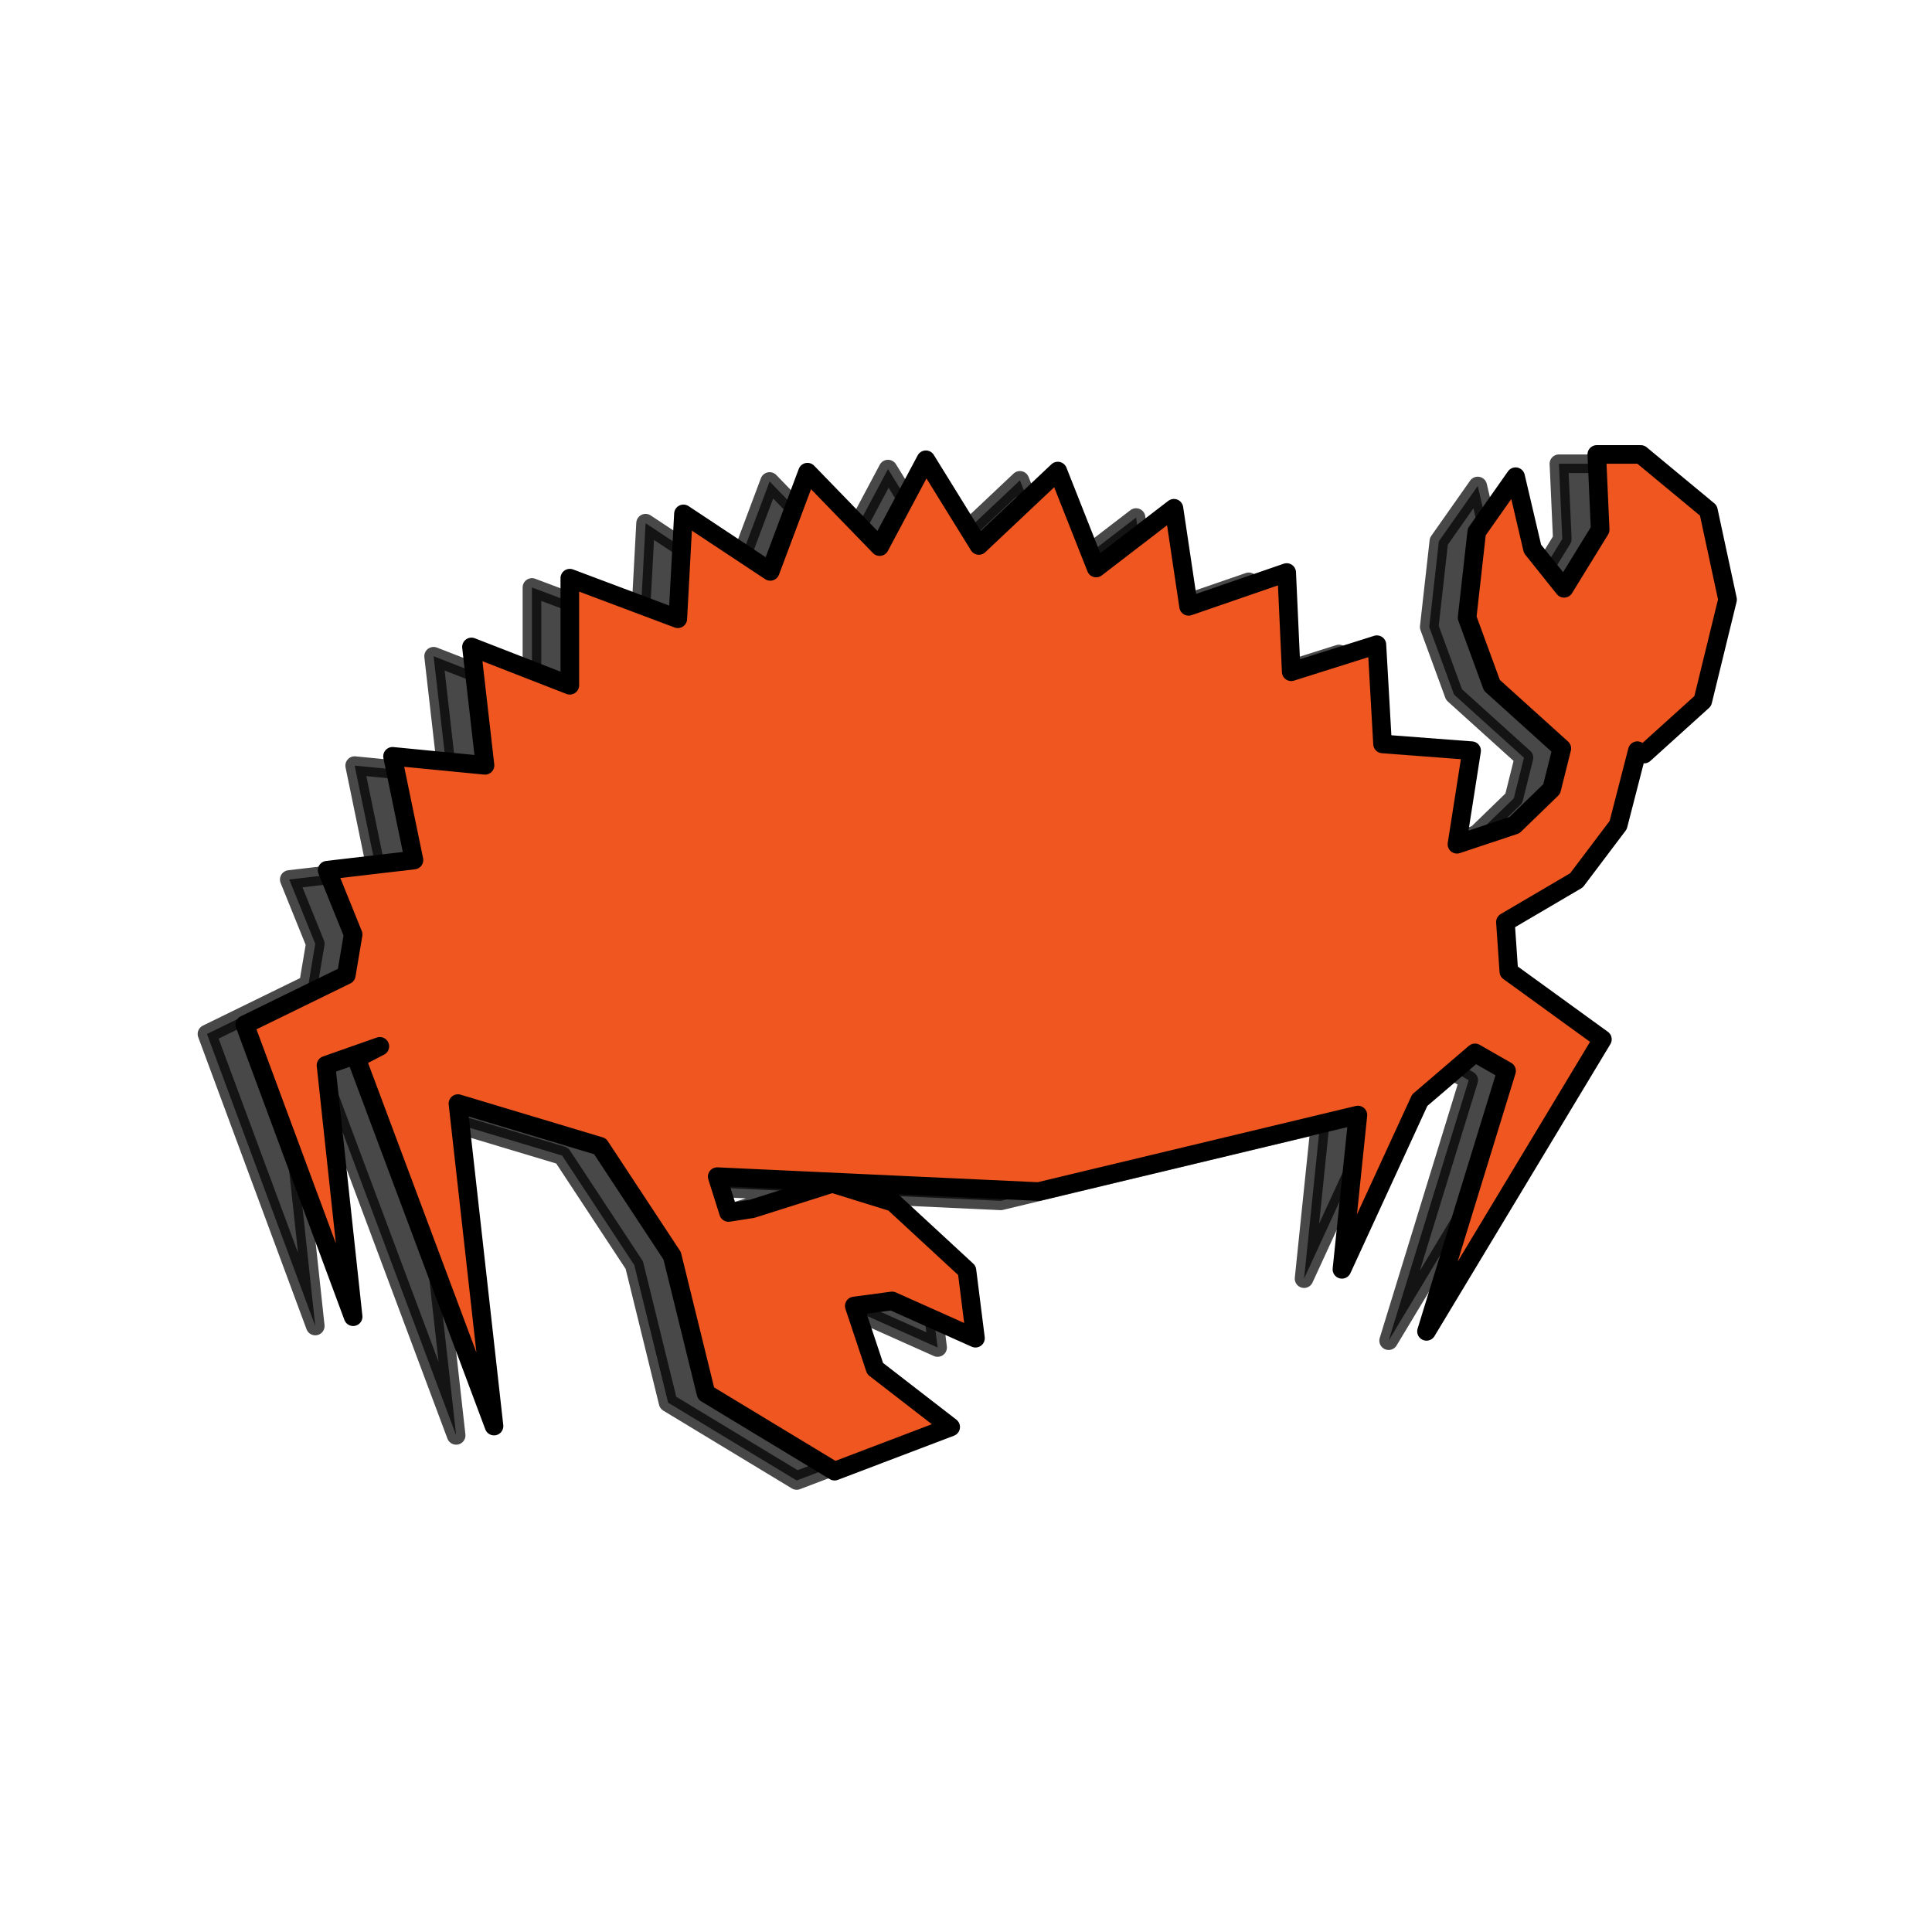
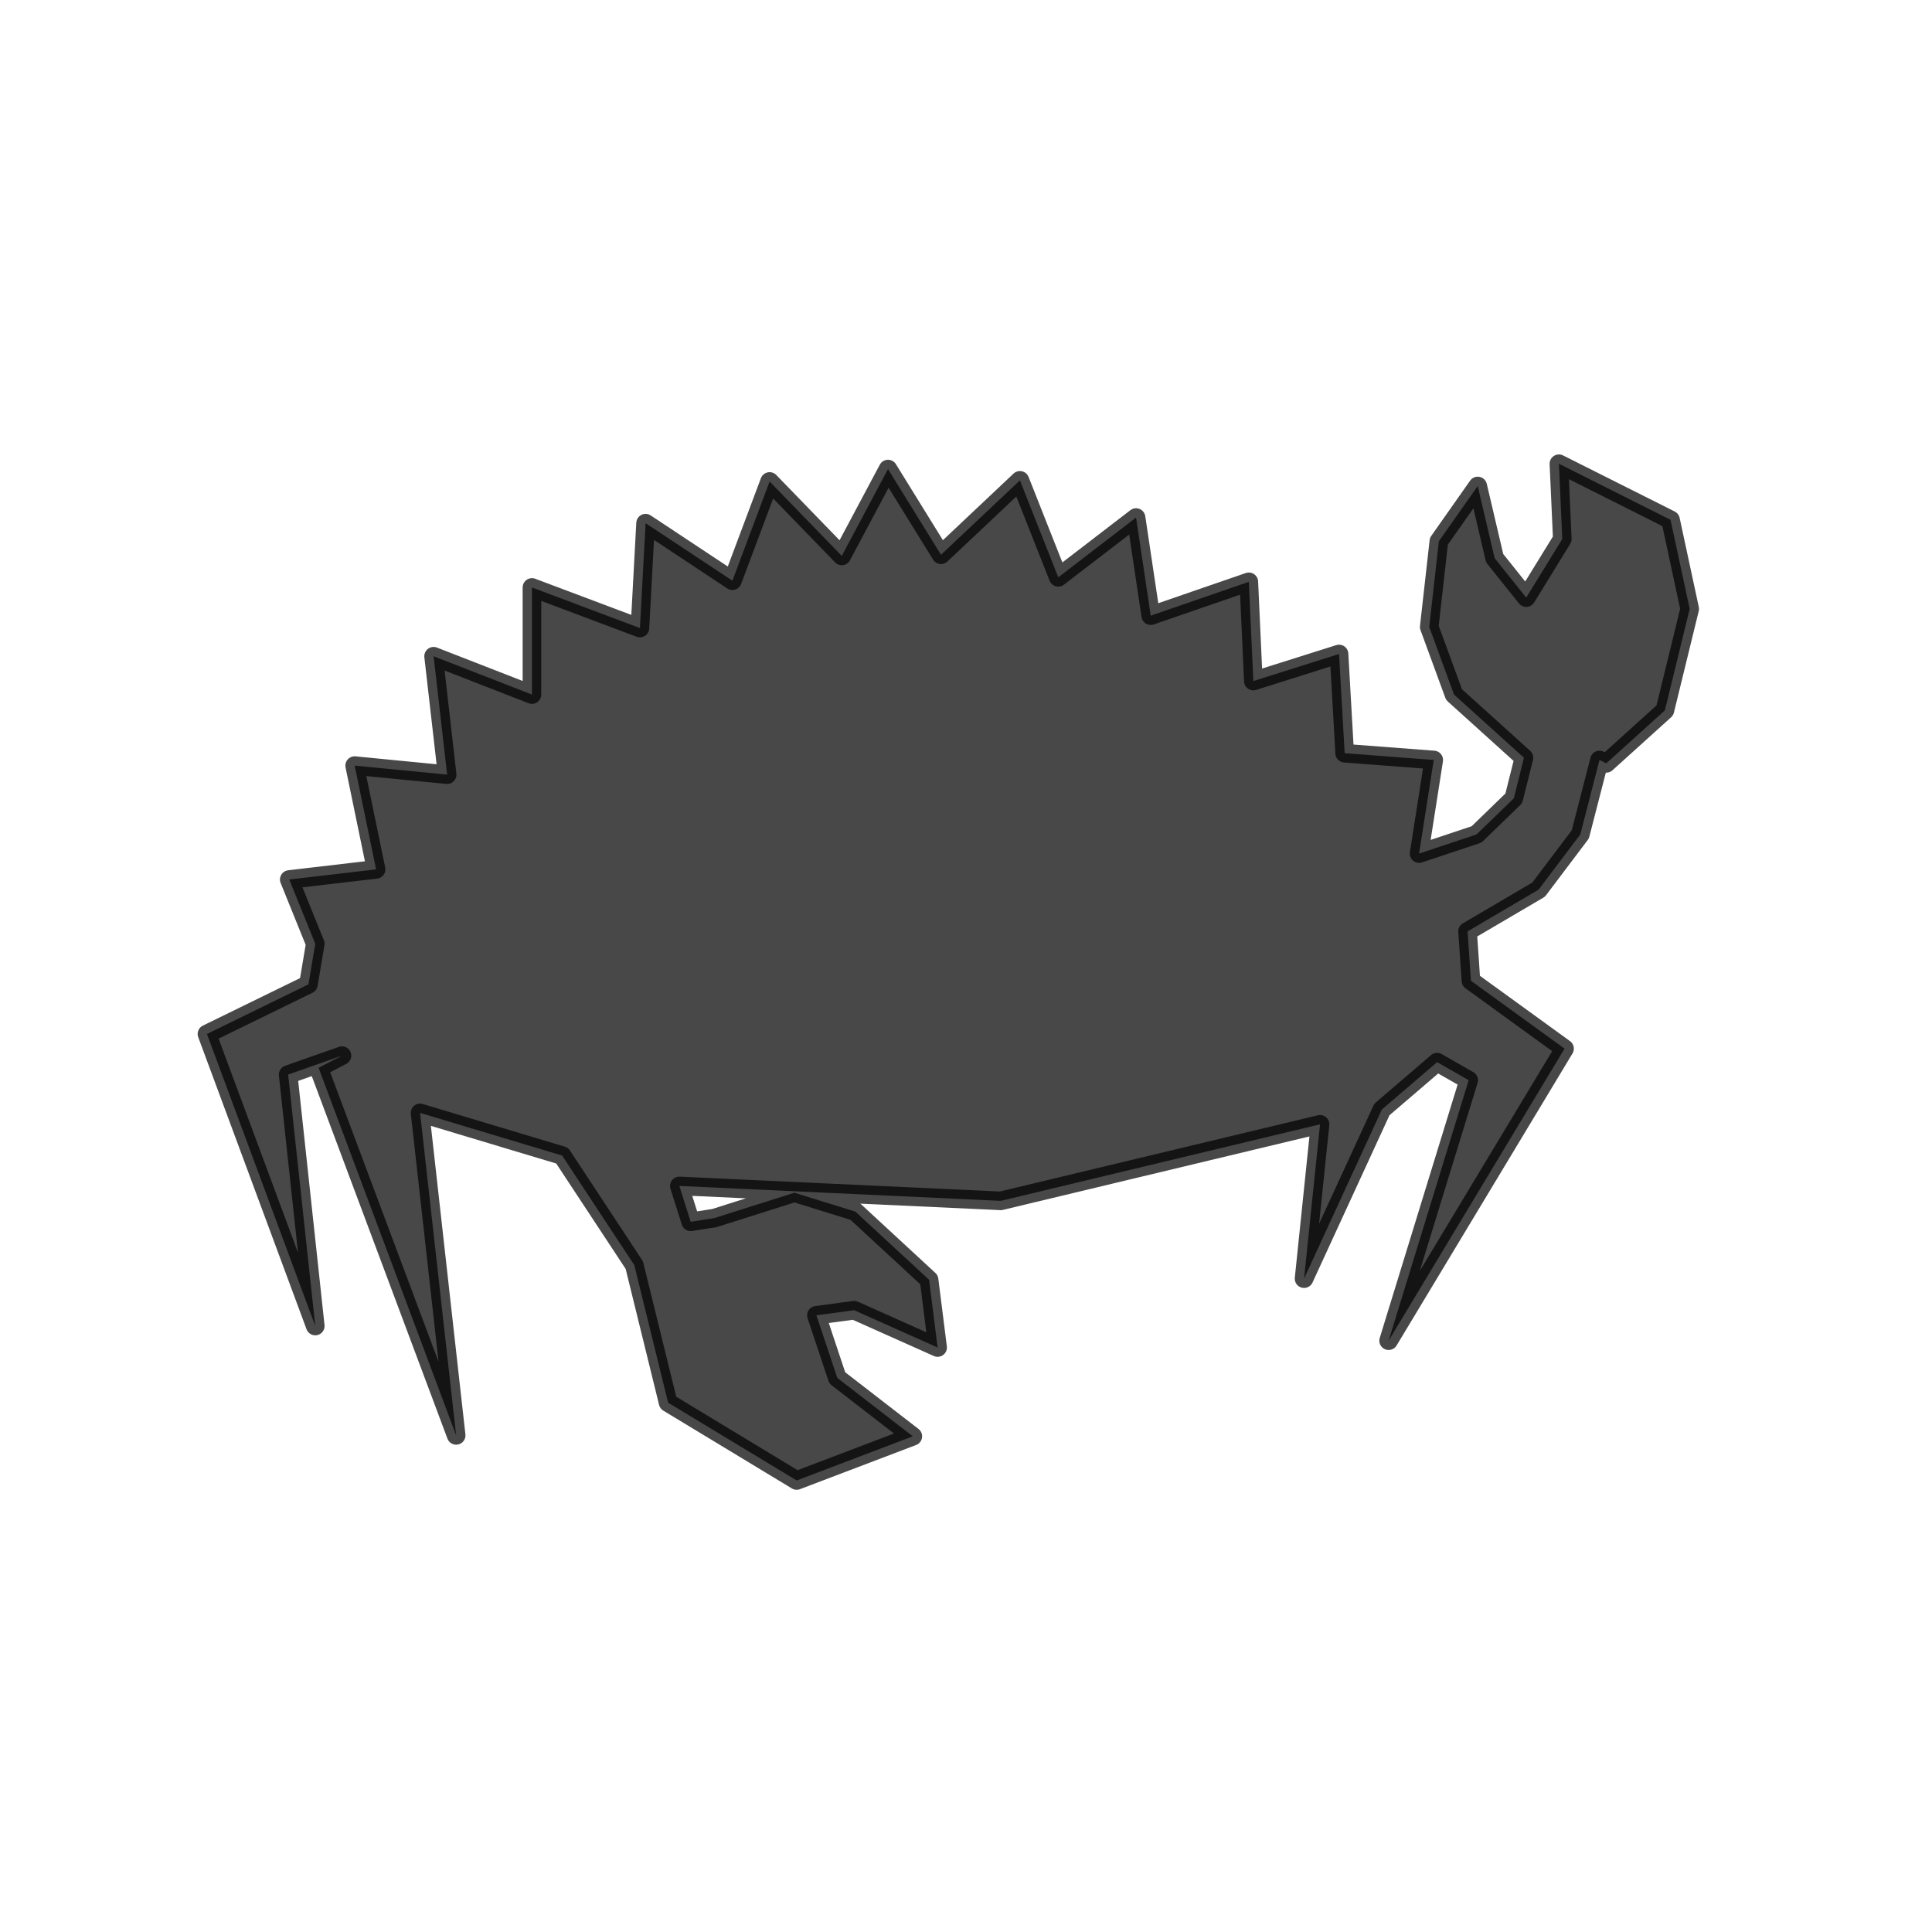
<svg xmlns="http://www.w3.org/2000/svg" xmlns:ns1="http://sodipodi.sourceforge.net/DTD/sodipodi-0.dtd" xmlns:ns2="http://www.inkscape.org/namespaces/inkscape" width="246.042" height="246.042" viewBox="0 0 246.042 246.042" version="1.1" id="svg1" xml:space="preserve">
  <ns1:namedview id="namedview1" pagecolor="#505050" bordercolor="#eeeeee" borderopacity="1" ns2:showpageshadow="0" ns2:pageopacity="0" ns2:pagecheckerboard="0" ns2:deskcolor="#d1d1d1" ns2:document-units="px" />
  <defs id="defs1" />
  <g ns2:label="Layer 1" ns2:groupmode="layer" id="layer1" transform="translate(-286.979,-107.979)">
    <rect style="opacity:0;fill:#ffffff;fill-opacity:1;stroke-width:4.265;stroke-linecap:round;stroke-linejoin:round;stroke-dasharray:none" id="rect11" width="246.042" height="246.042" x="286.979" y="107.979" ns2:label="bg" ns2:export-filename="ferris minimal.svg" ns2:export-xdpi="399.5408" ns2:export-ydpi="399.5408" />
    <g id="g11" transform="matrix(0.677,0,0,0.677,-69.552,-320.164)">
      <g id="g12" transform="translate(157.942,403.148)">
-         <path id="path1-9" style="opacity:0.716;fill:#000000;fill-opacity:1;stroke:#000000;stroke-width:3.5;stroke-linecap:round;stroke-linejoin:round;stroke-dasharray:none;stroke-opacity:1" d="m 661.941,316.5 0.635,14.154 -6.787,11.029 -5.938,-7.424 -3.182,-13.574 -7.311,10.393 -1.811,16.119 4.666,12.727 13.15,11.879 -1.908,7.635 -7,6.787 -10.818,3.605 2.758,-17.604 -16.756,-1.273 -1.061,-18.664 -16.119,5.09 -0.85,-18.666 -18.453,6.363 -2.758,-18.453 -14.635,11.242 -7.211,-18.24 -14.848,13.998 -9.969,-16.119 -8.697,16.332 -13.574,-14 -7,18.666 -16.332,-10.818 -1.061,19.727 -20.314,-7.637 v 20.15 l -18.5,-7.211 2.545,22.271 -17.393,-1.697 4.029,19.514 -16.332,1.908 4.891,12.09 -1.285,7.637 -19.088,9.332 20.373,54.936 -5.102,-47.299 10.127,-3.561 -4.4,2.287 25.877,69.146 -6.787,-60.662 26.727,8.029 13.572,20.605 6.363,25.877 24.18,14.635 21.848,-8.309 -14.211,-10.992 -3.924,-11.773 7.105,-0.953 15.695,7.014 -1.605,-12.744 -13.879,-12.824 -11.453,-3.551 -15.059,4.773 -4.455,0.695 -2.131,-6.742 60.461,2.805 60.059,-14.395 -3.004,29.029 14.637,-31.816 10.393,-8.908 5.939,3.395 -15.061,48.996 33.09,-54.936 -17.605,-12.762 -0.637,-9.297 13.363,-7.848 7.848,-10.395 3.605,-13.998 1.273,0.637 11.029,-9.969 4.666,-19.09 -3.605,-16.758 L 670.213,316.5 Z" />
-         <path id="path1-9-9" style="fill:#ef5620;fill-opacity:1;stroke:#000000;stroke-width:3.5;stroke-linecap:round;stroke-linejoin:round;stroke-dasharray:none;stroke-opacity:1" d="m 669.064,314.75 0.635,14.154 -6.787,11.029 -5.938,-7.424 -3.182,-13.574 -7.311,10.393 -1.811,16.119 4.666,12.727 13.15,11.879 -1.908,7.635 -7,6.787 -10.818,3.605 2.758,-17.604 -16.756,-1.273 -1.061,-18.664 -16.119,5.09 -0.85,-18.666 -18.453,6.363 -2.758,-18.453 -14.635,11.242 -7.211,-18.24 -14.848,13.998 -9.969,-16.119 -8.697,16.332 -13.574,-14 -7,18.666 -16.332,-10.818 -1.061,19.727 -20.314,-7.637 v 20.15 l -18.5,-7.211 2.545,22.271 -17.393,-1.697 4.029,19.514 -16.332,1.908 4.891,12.09 -1.285,7.637 -19.088,9.332 20.373,54.936 -5.102,-47.299 10.127,-3.561 -4.4,2.287 25.877,69.146 -6.787,-60.662 26.727,8.029 13.572,20.605 6.363,25.877 24.18,14.635 21.848,-8.309 -14.211,-10.992 -3.924,-11.773 7.105,-0.953 15.695,7.014 -1.605,-12.744 -13.879,-12.824 -11.453,-3.551 -15.059,4.773 -4.455,0.695 -2.131,-6.742 60.461,2.805 60.059,-14.395 -3.004,29.029 14.637,-31.816 10.393,-8.908 5.939,3.395 -15.061,48.996 33.09,-54.936 -17.605,-12.762 -0.637,-9.297 13.363,-7.848 7.848,-10.395 3.605,-13.998 1.273,0.637 11.029,-9.969 4.666,-19.09 -3.605,-16.758 L 677.336,314.75 Z" />
+         <path id="path1-9" style="opacity:0.716;fill:#000000;fill-opacity:1;stroke:#000000;stroke-width:3.5;stroke-linecap:round;stroke-linejoin:round;stroke-dasharray:none;stroke-opacity:1" d="m 661.941,316.5 0.635,14.154 -6.787,11.029 -5.938,-7.424 -3.182,-13.574 -7.311,10.393 -1.811,16.119 4.666,12.727 13.15,11.879 -1.908,7.635 -7,6.787 -10.818,3.605 2.758,-17.604 -16.756,-1.273 -1.061,-18.664 -16.119,5.09 -0.85,-18.666 -18.453,6.363 -2.758,-18.453 -14.635,11.242 -7.211,-18.24 -14.848,13.998 -9.969,-16.119 -8.697,16.332 -13.574,-14 -7,18.666 -16.332,-10.818 -1.061,19.727 -20.314,-7.637 v 20.15 l -18.5,-7.211 2.545,22.271 -17.393,-1.697 4.029,19.514 -16.332,1.908 4.891,12.09 -1.285,7.637 -19.088,9.332 20.373,54.936 -5.102,-47.299 10.127,-3.561 -4.4,2.287 25.877,69.146 -6.787,-60.662 26.727,8.029 13.572,20.605 6.363,25.877 24.18,14.635 21.848,-8.309 -14.211,-10.992 -3.924,-11.773 7.105,-0.953 15.695,7.014 -1.605,-12.744 -13.879,-12.824 -11.453,-3.551 -15.059,4.773 -4.455,0.695 -2.131,-6.742 60.461,2.805 60.059,-14.395 -3.004,29.029 14.637,-31.816 10.393,-8.908 5.939,3.395 -15.061,48.996 33.09,-54.936 -17.605,-12.762 -0.637,-9.297 13.363,-7.848 7.848,-10.395 3.605,-13.998 1.273,0.637 11.029,-9.969 4.666,-19.09 -3.605,-16.758 Z" />
      </g>
    </g>
  </g>
</svg>